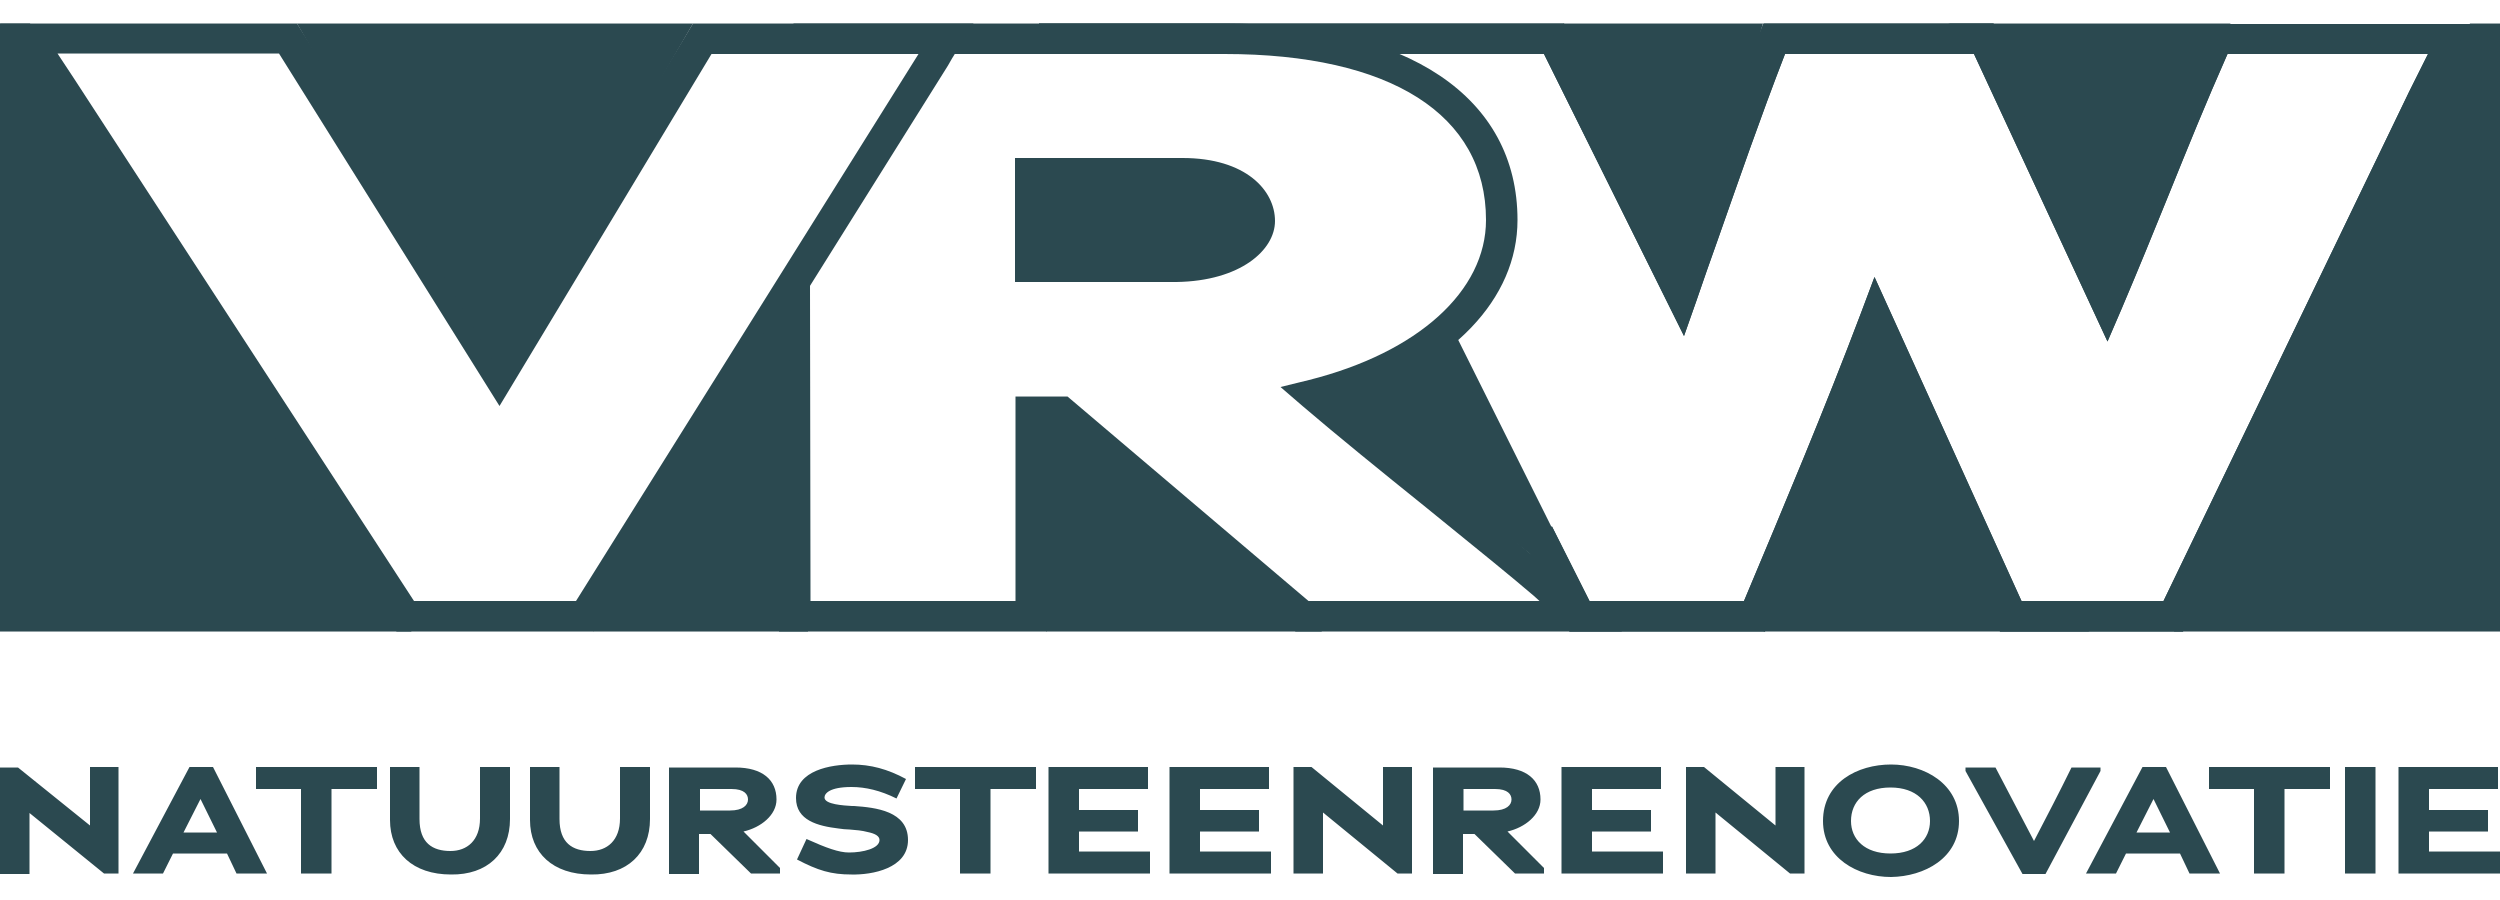
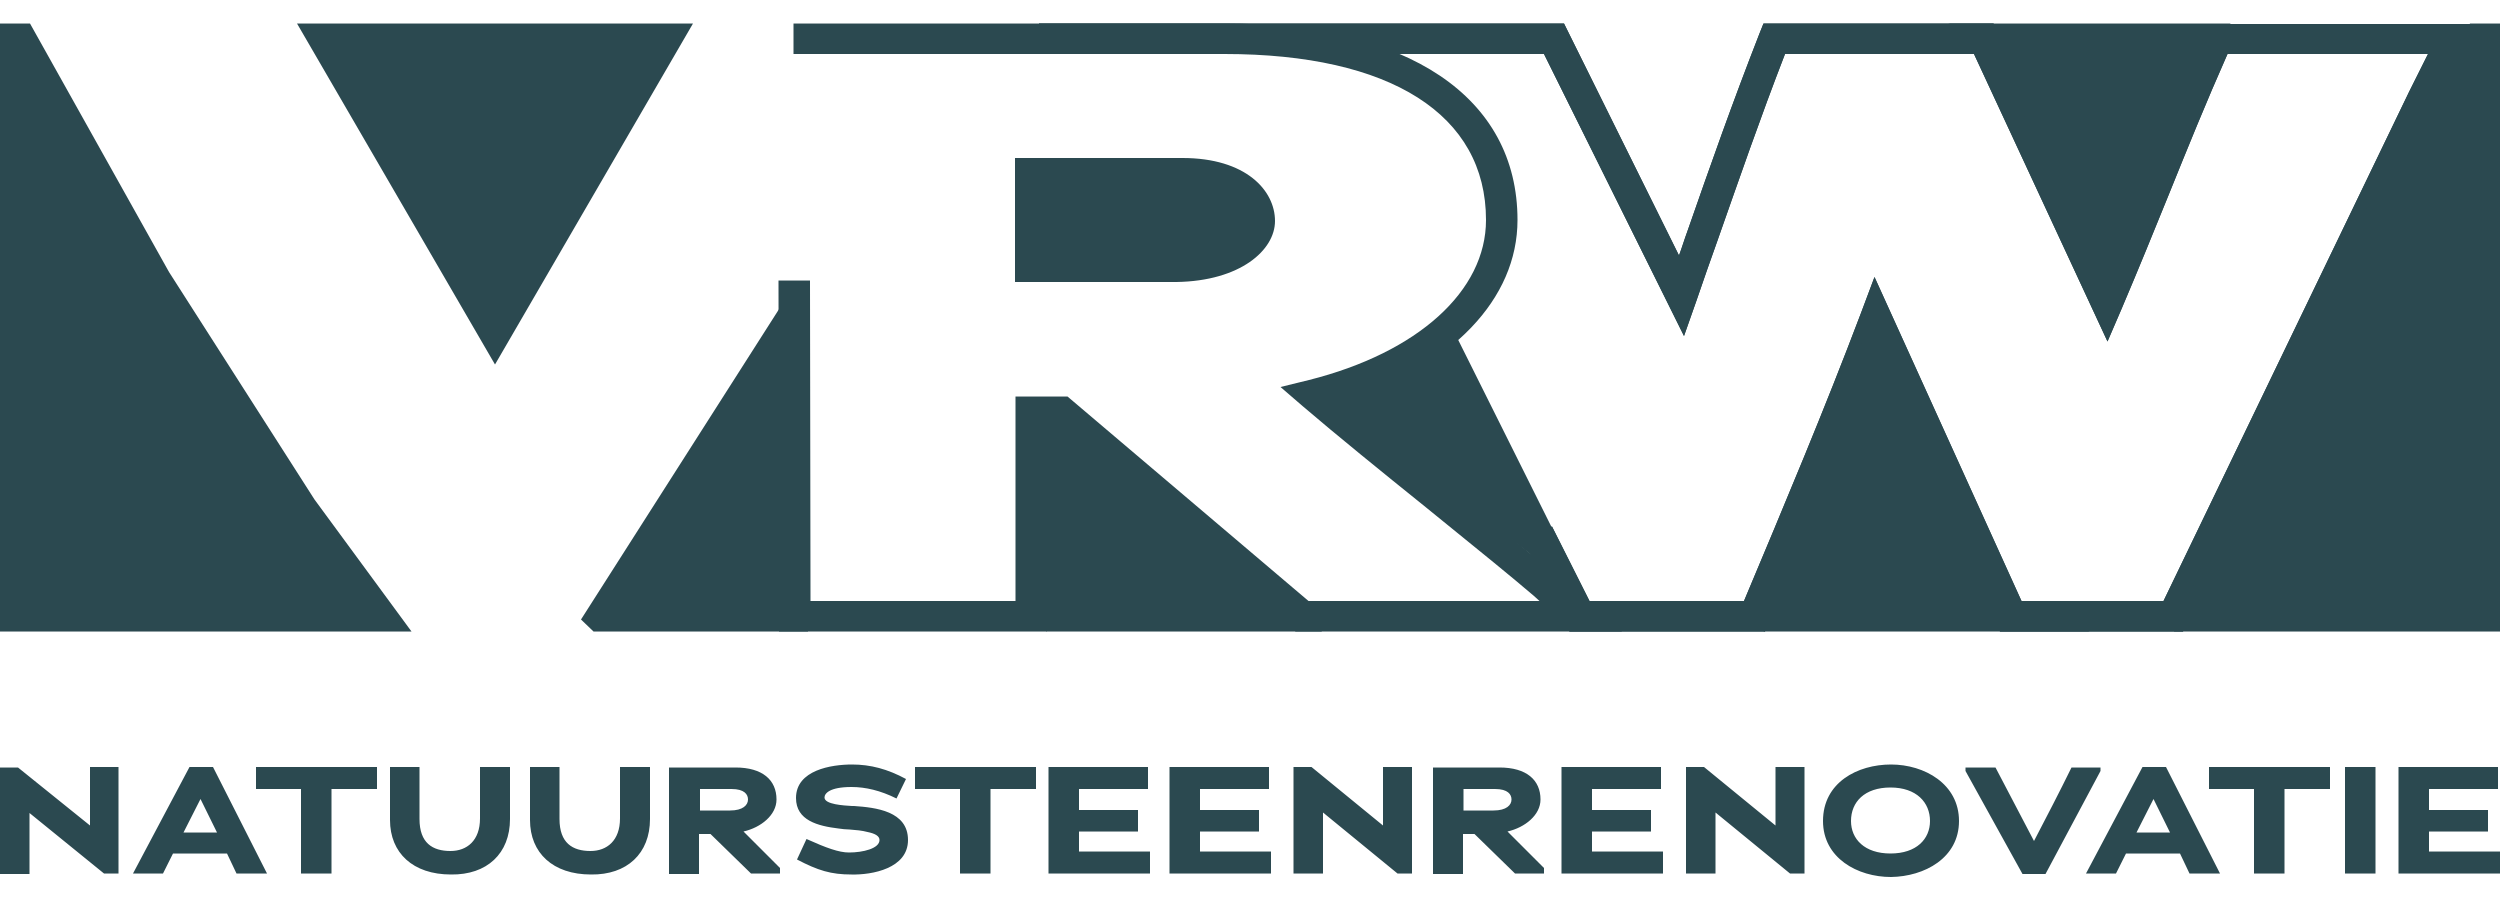
<svg xmlns="http://www.w3.org/2000/svg" xmlns:xlink="http://www.w3.org/1999/xlink" id="Laag_1" x="0px" y="0px" viewBox="0 0 500 180" style="enable-background:new 0 0 500 180;" xml:space="preserve">
  <style type="text/css"> .st0{clip-path:url(#SVGID_00000033367608248575447600000016320996547292432531_);fill:#2B4950;} .st1{fill:#2B4950;} .st2{clip-path:url(#SVGID_00000131368345737833393200000012427439079708022453_);fill:#2B4950;} .st3{clip-path:url(#SVGID_00000099641549161175054990000015282564467969855131_);fill:#2B4950;} </style>
  <g>
    <defs>
      <rect id="SVGID_1_" y="4.7" width="500" height="170.6" />
    </defs>
    <clipPath id="SVGID_00000168824674265665295120000005585322175200313775_">
      <use xlink:href="#SVGID_1_" style="overflow:visible;" />
    </clipPath>
    <path style="clip-path:url(#SVGID_00000168824674265665295120000005585322175200313775_);fill:#2B4950;" d="M479.7,174.7H500v-4.4 h-14.2v-4h11.8V162h-11.8c0-1.4,0-2.8,0-4.2h13.8v-4.4h-19.9L479.7,174.7z M469,174.7h6.1v-21.3H469V174.7z M457,157.8h9v-4.4 h-24.2v4.4h9l0,16.9h6.1V157.8z M430.7,159.8l3.3,6.7h-6.7L430.7,159.8z M437.9,174.7h6.1l-10.8-21.3h-4.7l-11.3,21.3h6l2-4H436 L437.9,174.7z M409.1,174.8l11-20.6v-0.7h-5.8c-2.4,4.9-5,9.9-7.5,14.7l-7.7-14.7h-6l0,0.7l11.4,20.6H409.1z M386,164.2 c0,3.6-2.7,6.5-7.9,6.5c-5.2,0-7.9-2.9-7.9-6.5c0-3.8,2.7-6.7,7.9-6.7C383.3,157.5,386,160.5,386,164.2 M391.8,164.2 c0-7.4-6.9-11.3-13.6-11.3c-6.7,0-13.6,3.6-13.6,11.3c0,7.4,6.9,11.2,13.6,11.2C384.9,175.3,391.8,171.6,391.8,164.2 M358,174.7 h2.9v-21.3h-5.8c0,3.9,0,7.8,0,11.7l-14.3-11.7h-3.6v21.3h5.9c0-4,0-8.2,0-12.2L358,174.7z M312.3,174.7h20.3v-4.4h-14.2v-4h11.8 V162h-11.8c0-1.4,0-2.8,0-4.2h13.8v-4.4h-19.9L312.3,174.7z M302.3,159.9c0,1.1-1,2.2-3.6,2.2c0,0-4,0-6,0v-4.3h6.3 C301.6,157.8,302.3,158.9,302.3,159.9 M303,174.7h5.8v-1.1l-7.3-7.3c3.5-0.8,6.6-3.3,6.6-6.4c0-3.9-2.8-6.4-8.2-6.4h-13.3l0,21.3h6 v-8h2.3L303,174.7z M279.5,174.7h2.9v-21.3h-5.8c0,3.9,0,7.8,0,11.7l-14.3-11.7h-3.6v21.3h5.9c0-4,0-8.2,0-12.2L279.5,174.7z M233.9,174.7h20.3v-4.4H240v-4h11.8V162h-11.8c0-1.4,0-2.8,0-4.2h13.8v-4.4h-19.9L233.9,174.7z M209.7,174.7H230v-4.4h-14.2v-4 h11.8V162h-11.8c0-1.4,0-2.8,0-4.2h13.8v-4.4h-19.9L209.7,174.7z M198.2,157.8h9v-4.4H183v4.4h9l0,16.9h6.1V157.8z M181.6,168 c0-5.8-6.5-6.5-10.8-6.8c-0.1,0-0.2,0-0.4,0c-1.6-0.1-5.5-0.3-5.5-1.7c0-0.8,1-2.1,5.4-2.1c2.8,0,5.8,0.7,9,2.3l1.9-3.9 c-3.7-2-7.1-2.9-10.8-2.9c-4.1,0-11.2,1.1-11.2,6.7c0,4.5,4.4,5.6,8.5,6.1c0.7,0.1,1.5,0.2,2.2,0.2c1.3,0.1,2.5,0.2,3.6,0.5 c1.5,0.3,2.4,0.8,2.4,1.6c0,1.7-3.3,2.5-6.1,2.5c-2,0-4.5-0.9-8.5-2.7l-1.9,4.1c4.2,2.2,6.8,3,10.9,3 C174.4,175,181.6,173.7,181.6,168 M149.6,159.9c0,1.1-1,2.2-3.6,2.2c0,0-4,0-6,0v-4.3h6.3C148.9,157.8,149.6,158.9,149.6,159.9 M150.2,174.7h5.8v-1.1l-7.3-7.3c3.5-0.8,6.6-3.3,6.6-6.4c0-3.9-2.8-6.4-8.2-6.4h-13.3l0,21.3h6v-8h2.3L150.2,174.7z M130,163.8 v-10.4h-6v10.3c0,4.4-2.6,6.5-5.9,6.5c-3.6,0-6.2-1.6-6.2-6.4l0-10.4h-5.9c0,3.5,0,7.2,0,10.6c0,6.6,4.6,10.9,12.2,10.9 C125.4,175,130,170.7,130,163.8 M102,163.8v-10.4h-6v10.3c0,4.4-2.6,6.5-5.9,6.5c-3.6,0-6.2-1.6-6.2-6.4l0-10.4h-5.9 c0,3.5,0,7.2,0,10.6c0,6.6,4.6,10.9,12.2,10.9C97.4,175,102,170.7,102,163.8 M66.4,157.8h9v-4.4H51.2v4.4h9l0,16.9h6.1V157.8z M40.1,159.8l3.3,6.7h-6.7L40.1,159.8z M47.3,174.7h6.1l-10.8-21.3h-4.7l-11.3,21.3h6l2-4h10.8L47.3,174.7z M20.8,174.7h2.9v-21.3 H18c0,3.9,0,7.8,0,11.7L3.6,153.5H0v21.3h5.9c0-4,0-8.2,0-12.2L20.8,174.7z" />
    <path style="clip-path:url(#SVGID_00000168824674265665295120000005585322175200313775_);fill:#2B4950;" d="M324.4,126.3h-65.3 L211,85.4h-1.6v40.9h-53.6l-0.1-70.2l6.3,0l0.1,64.1h41V79.3h10.4l48.2,40.9h46.2l-1.1-1l0,0c-1.2-1-2.5-2.1-3.8-3.2 c-5.4-4.5-11.8-9.6-17.9-14.6c-8.7-7-17.7-14.3-24.6-20.2l-4.4-3.8l5.7-1.4c21.8-5.5,35.4-17.8,35.4-32c0-21.1-19.1-33.2-52.3-33.2 h-86.2V4.7h86.2c36.7,0,58.6,14.7,58.6,39.3c0,15.8-13.1,29.4-34.6,36.3c6.1,5.1,13.2,10.8,20.1,16.5c6.1,5,12.5,10.1,17.9,14.6 c2,1.7,3.9,3.2,5.6,4.7l1.6,1.4l0,0L324.4,126.3z M235.3,56.4H203V31.6h33.5c12.7,0,18.5,6.5,18.5,12.6 C255,50,248.1,56.2,235.3,56.4L235.3,56.4z M209.3,50.3h25.9c9.5-0.1,13.5-4.1,13.5-6.2c0-2.6-3.2-6.5-12.2-6.5h-27.2V50.3z" />
  </g>
-   <path class="st1" d="M142.3,10.8h41.4l-68.5,109.4H82.8L14.8,15.7l-3.3-5h44.3l44.1,70.5L142.3,10.8z M138.6,4.7L99.8,69.3L59.4,4.7 H0L9.4,19l69,105.9l0.9,1.4h39.4l70.9-113.2l0.8-1.4l0,0l4.3-7H138.6z" />
  <polygon class="st1" points="304.6,107.6 284.8,68.3 290.5,65.7 312.2,109.2 " />
  <g>
    <defs>
      <rect id="SVGID_00000072994172249738184750000008715139753678494593_" y="4.7" width="500" height="170.6" />
    </defs>
    <clipPath id="SVGID_00000080182547536882364140000009108160282679058098_">
      <use xlink:href="#SVGID_00000072994172249738184750000008715139753678494593_" style="overflow:visible;" />
    </clipPath>
    <path style="clip-path:url(#SVGID_00000080182547536882364140000009108160282679058098_);fill:#2B4950;" d="M436.6,126.3H400 l-24.7-54.5c-6.8,17.6-14.1,35-21.5,52.6l-0.8,1.9h-39.1l-9.2-18.4l5.7-2.6l7.5,14.9h30.9c8.1-19.3,16.1-38.3,23.4-57.6l2.7-7.2 l29.4,64.8h28.4l49.1-101.8l3.8-7.6h-40.1c-4.3,9.7-7.9,18.6-11.7,28c-3,7.4-6.1,15-9.5,23l-2.8,6.5l-26.7-57.5H357 c-5,12.9-9.1,24.8-13.5,37.3c-1.4,3.9-2.8,7.9-4.2,12l-2.5,7.1l-28-56.4h-101V4.7h105l23,46.4c0.6-1.6,1.1-3.3,1.7-4.9 c4.6-13.2,9-25.7,14.4-39.5l0.8-2h46L421,52.9c2.3-5.6,4.5-11,6.7-16.3c3.9-9.6,7.9-19.5,12.6-30l0.8-1.8h54.3l-8.1,16.2 L436.6,126.3z" />
    <path style="clip-path:url(#SVGID_00000080182547536882364140000009108160282679058098_);fill:#2B4950;" d="M436.6,126.3H400 l-24.7-54.5c-6.8,17.6-14.1,35-21.5,52.6l-0.8,1.9h-39.1l-9.2-18.4l5.7-2.6l7.5,14.9h30.9c8.1-19.3,16.1-38.3,23.4-57.6l2.7-7.2 l29.4,64.8h28.4l49.1-101.8l3.8-7.6h-40.1c-4.3,9.7-7.9,18.6-11.7,28c-3,7.4-6.1,15-9.5,23l-2.8,6.5l-26.7-57.5H357 c-5,12.9-9.1,24.8-13.5,37.3c-1.4,3.9-2.8,7.9-4.2,12l-2.5,7.1l-28-56.4h-101V4.7h105l23,46.4c0.6-1.6,1.1-3.3,1.7-4.9 c4.6-13.2,9-25.7,14.4-39.5l0.8-2h46L421,52.9c2.3-5.6,4.5-11,6.7-16.3c3.9-9.6,7.9-19.5,12.6-30l0.8-1.8h54.3l-8.1,16.2 L436.6,126.3z" />
  </g>
  <polygon class="st1" points="59.4,4.7 99,72.9 138.6,4.7 " />
  <polygon class="st1" points="209.3,126.3 264.4,126.3 211.8,81.8 205.8,83.8 " />
  <polygon class="st1" points="264.4,78.6 289.5,68.1 312.4,115.7 " />
-   <polygon class="st1" points="312.8,4.7 310.3,6.3 336.7,58.7 352.6,4.7 " />
  <polygon class="st1" points="389.6,4.7 396.3,6.3 422.8,58.7 446.1,4.7 " />
  <polygon class="st1" points="118.7,126.3 161.6,126.3 157.1,59.8 116.2,123.9 " />
  <polygon class="st1" points="352.9,126.3 417.9,126.3 404.1,120.2 374.7,63 348.7,124.7 " />
  <g>
    <defs>
      <rect id="SVGID_00000041271503072545611210000000734532706896056711_" y="4.7" width="500" height="170.6" />
    </defs>
    <clipPath id="SVGID_00000066495195729617153050000013163624410802624139_">
      <use xlink:href="#SVGID_00000041271503072545611210000000734532706896056711_" style="overflow:visible;" />
    </clipPath>
    <path style="clip-path:url(#SVGID_00000066495195729617153050000013163624410802624139_);fill:#2B4950;" d="M240,53.2h-34.2V33.4 H243c4.9,0,8.9,3.8,8.9,8.5v0C251.9,48.1,246.6,53.2,240,53.2" />
  </g>
  <polygon class="st1" points="0,4.7 0,126.3 82.3,126.3 62.9,99.9 33.8,54.4 6,4.7 " />
  <polygon class="st1" points="494,4.7 466.2,54.4 445.9,99.9 434.8,126.3 500,126.3 500,4.7 " />
</svg>